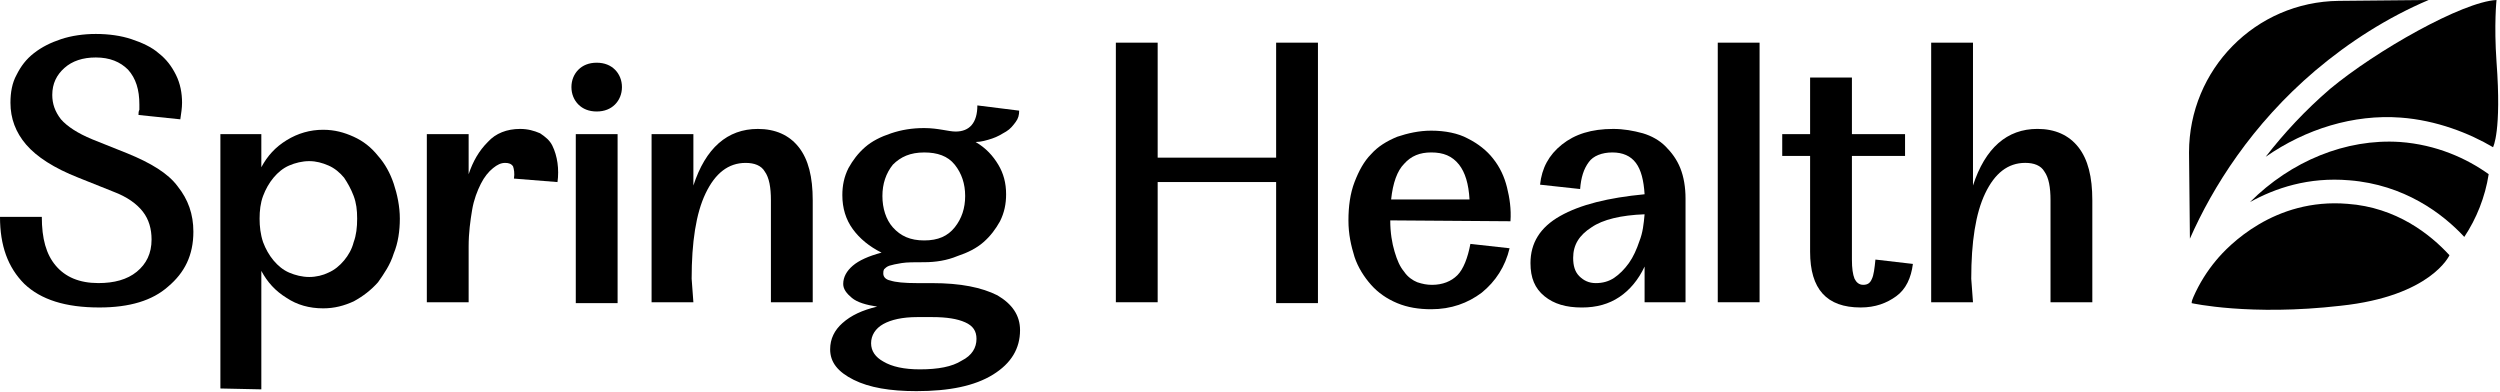
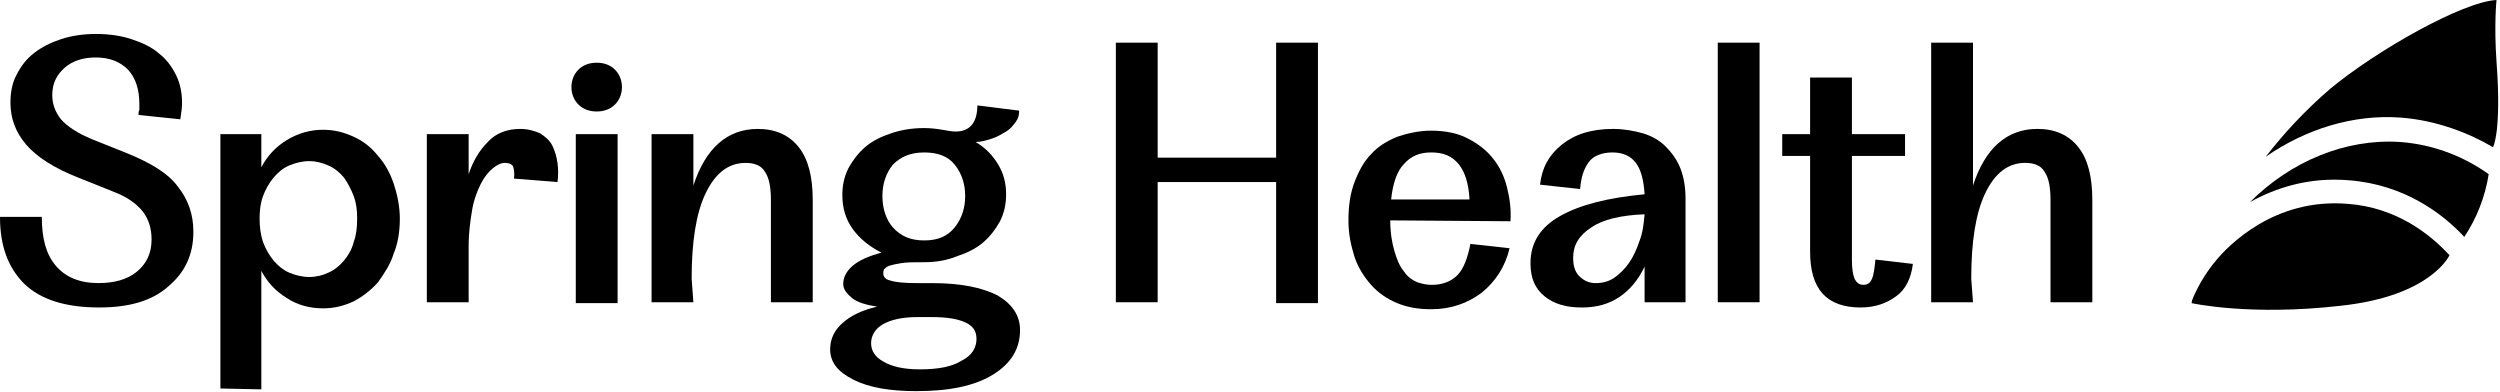
<svg xmlns="http://www.w3.org/2000/svg" width="287" height="45" viewBox="0 0 287 45" fill="none">
  <g clip-path="url(#clip0_5117_9048)">
    <path d="M11.4 35.298C7.5 35.298 4.7 34.398 2.8 32.598C0.9 30.698 0 28.198 0 24.898H4.8C4.8 27.398 5.3 29.198 6.4 30.498C7.5 31.798 9.1 32.498 11.3 32.498C13.1 32.498 14.6 32.098 15.7 31.198C16.8 30.298 17.4 29.098 17.4 27.498C17.4 26.298 17.1 25.198 16.4 24.298C15.7 23.398 14.6 22.598 13 21.998L9 20.398C6.2 19.298 4.2 17.998 3 16.598C1.8 15.198 1.2 13.598 1.2 11.798C1.2 10.598 1.4 9.498 1.9 8.598C2.4 7.598 3 6.798 3.9 6.098C4.8 5.398 5.8 4.898 7 4.498C8.2 4.098 9.6 3.898 11 3.898C12.5 3.898 13.9 4.098 15.1 4.498C16.3 4.898 17.4 5.398 18.2 6.098C19.1 6.798 19.7 7.598 20.2 8.598C20.7 9.598 20.9 10.698 20.9 11.798C20.9 12.398 20.8 12.998 20.7 13.698L15.9 13.198C15.9 12.998 15.9 12.798 16 12.598C16 12.398 16 12.198 16 11.998C16 10.298 15.6 8.998 14.7 7.998C13.8 7.098 12.6 6.598 11 6.598C9.5 6.598 8.3 6.998 7.4 7.798C6.5 8.598 6 9.598 6 10.898C6 11.898 6.3 12.798 7 13.698C7.7 14.498 8.9 15.298 10.6 15.998L14.6 17.598C17.3 18.698 19.3 19.898 20.4 21.398C21.6 22.898 22.2 24.598 22.2 26.598C22.2 29.298 21.2 31.298 19.3 32.898C17.5 34.498 14.9 35.298 11.4 35.298Z" fill="black" />
    <path d="M25.301 44.598V15.398H30.001V19.198C30.701 17.898 31.601 16.898 32.901 16.098C34.201 15.298 35.601 14.898 37.101 14.898C38.401 14.898 39.501 15.198 40.601 15.698C41.701 16.198 42.601 16.898 43.401 17.898C44.201 18.798 44.801 19.898 45.201 21.098C45.601 22.298 45.901 23.698 45.901 25.098C45.901 26.498 45.701 27.898 45.201 29.098C44.801 30.398 44.101 31.398 43.401 32.398C42.601 33.298 41.701 33.998 40.601 34.598C39.501 35.098 38.401 35.398 37.101 35.398C35.501 35.398 34.101 34.998 32.901 34.198C31.601 33.398 30.701 32.398 30.001 31.098V44.698L25.301 44.598ZM35.501 31.798C36.301 31.798 37.101 31.598 37.701 31.298C38.401 30.998 39.001 30.498 39.501 29.898C40.001 29.298 40.401 28.598 40.601 27.798C40.901 26.998 41.001 26.098 41.001 25.098C41.001 24.098 40.901 23.298 40.601 22.498C40.301 21.698 39.901 20.998 39.501 20.398C39.001 19.798 38.401 19.298 37.701 18.998C37.001 18.698 36.301 18.498 35.501 18.498C34.701 18.498 33.901 18.698 33.201 18.998C32.501 19.298 31.901 19.798 31.401 20.398C30.901 20.998 30.501 21.698 30.201 22.498C29.901 23.298 29.801 24.198 29.801 25.098C29.801 25.998 29.901 26.898 30.201 27.798C30.501 28.598 30.901 29.298 31.401 29.898C31.901 30.498 32.501 30.998 33.201 31.298C33.901 31.598 34.701 31.798 35.501 31.798Z" fill="black" />
    <path d="M59 20.501C59.1 19.901 59 19.401 58.9 19.101C58.7 18.801 58.4 18.701 58 18.701C57.5 18.701 57.1 18.901 56.6 19.301C56.1 19.701 55.6 20.301 55.2 21.101C54.8 21.901 54.4 22.901 54.2 24.101C54 25.301 53.8 26.701 53.8 28.301V34.701H49V15.401H53.8V20.001C54.3 18.501 55 17.301 56 16.301C56.9 15.301 58.2 14.801 59.7 14.801C60.6 14.801 61.3 15.001 62 15.301C62.6 15.701 63.1 16.101 63.4 16.701C63.7 17.301 63.9 18.001 64 18.701C64.1 19.401 64.1 20.201 64 20.901L59 20.501Z" fill="black" />
    <path d="M68.5 12.799C67.6 12.799 66.9 12.499 66.4 11.999C65.9 11.499 65.6 10.799 65.6 9.999C65.6 9.199 65.9 8.499 66.4 7.999C66.9 7.499 67.6 7.199 68.5 7.199C69.4 7.199 70.1 7.499 70.6 7.999C71.1 8.499 71.4 9.199 71.4 9.999C71.4 10.799 71.1 11.499 70.6 11.999C70.1 12.499 69.4 12.799 68.5 12.799ZM66.1 34.699V15.399H70.9V34.799H66.1V34.699Z" fill="black" />
    <path d="M79.601 34.701H74.801V15.401H79.601V21.301C81.001 17.001 83.501 14.801 87.001 14.801C89.001 14.801 90.601 15.501 91.701 16.901C92.801 18.301 93.301 20.301 93.301 23.001V34.701H88.501V23.001C88.501 21.501 88.301 20.401 87.801 19.701C87.401 19.001 86.601 18.701 85.601 18.701C83.601 18.701 82.101 19.901 81.001 22.201C79.901 24.501 79.401 27.801 79.401 32.001L79.601 34.701Z" fill="black" />
    <path d="M106.101 30.102C105.001 30.102 104.101 30.102 103.501 30.202C102.901 30.302 102.401 30.402 102.101 30.502C101.801 30.602 101.601 30.802 101.501 30.902C101.401 31.102 101.401 31.202 101.401 31.402C101.401 31.802 101.701 32.102 102.201 32.202C102.801 32.402 103.801 32.502 105.301 32.502H107.001C110.301 32.502 112.701 33.002 114.501 33.902C116.201 34.902 117.101 36.202 117.101 37.902C117.101 40.002 116.101 41.702 114.001 43.002C111.901 44.302 109.001 44.902 105.201 44.902C102.201 44.902 99.801 44.502 98.001 43.602C96.201 42.702 95.301 41.602 95.301 40.102C95.301 38.902 95.801 37.902 96.701 37.102C97.701 36.202 99.001 35.602 100.701 35.202C99.401 35.002 98.401 34.702 97.801 34.202C97.201 33.702 96.801 33.202 96.801 32.602C96.801 31.802 97.201 31.102 97.901 30.502C98.601 29.902 99.701 29.402 101.201 29.002C99.801 28.302 98.701 27.402 97.901 26.302C97.101 25.202 96.701 23.902 96.701 22.402C96.701 21.302 96.901 20.302 97.401 19.302C97.901 18.402 98.501 17.602 99.301 16.902C100.101 16.202 101.101 15.702 102.301 15.302C103.501 14.902 104.701 14.702 106.101 14.702C107.701 14.702 108.901 15.102 109.701 15.102C111.301 15.102 112.201 14.102 112.201 12.102L117.001 12.702C117.001 13.202 116.901 13.602 116.601 14.002C116.301 14.402 116.001 14.802 115.501 15.102C115.001 15.402 114.501 15.702 113.901 15.902C113.301 16.102 112.601 16.302 112.001 16.302C113.201 17.002 114.001 17.902 114.601 18.902C115.201 19.902 115.501 21.002 115.501 22.302C115.501 23.402 115.301 24.402 114.801 25.402C114.301 26.302 113.701 27.102 112.901 27.802C112.101 28.502 111.101 29.002 109.901 29.402C108.701 29.902 107.401 30.102 106.101 30.102ZM105.601 42.402C107.701 42.402 109.301 42.102 110.401 41.402C111.601 40.802 112.101 39.902 112.101 38.902C112.101 38.002 111.701 37.402 110.801 37.002C109.901 36.602 108.701 36.402 107.001 36.402H105.301C103.601 36.402 102.301 36.702 101.401 37.202C100.501 37.702 100.001 38.502 100.001 39.402C100.001 40.302 100.501 41.002 101.401 41.502C102.401 42.102 103.801 42.402 105.601 42.402ZM106.101 27.602C107.701 27.602 108.801 27.102 109.601 26.102C110.401 25.102 110.801 23.902 110.801 22.502C110.801 21.102 110.401 19.902 109.601 18.902C108.801 17.902 107.601 17.502 106.101 17.502C104.501 17.502 103.401 18.002 102.501 18.902C101.701 19.902 101.301 21.102 101.301 22.502C101.301 23.902 101.701 25.202 102.501 26.102C103.401 27.102 104.501 27.602 106.101 27.602Z" fill="black" />
    <path d="M132.9 34.698H128.1V4.898H132.9V18.098H146.5V4.898H151.3V34.798H146.5V20.898H132.9V34.698Z" fill="black" />
    <path d="M159.601 25.3C159.601 26.7 159.801 27.9 160.101 28.9C160.401 29.9 160.701 30.6 161.201 31.2C161.601 31.8 162.201 32.2 162.701 32.4C163.301 32.6 163.801 32.7 164.401 32.7C165.601 32.7 166.601 32.3 167.301 31.6C168.001 30.9 168.501 29.6 168.801 28L173.301 28.5C172.801 30.6 171.701 32.3 170.101 33.6C168.501 34.8 166.601 35.5 164.301 35.5C162.901 35.5 161.601 35.3 160.401 34.8C159.201 34.3 158.201 33.6 157.401 32.7C156.601 31.8 155.901 30.7 155.501 29.5C155.101 28.2 154.801 26.9 154.801 25.3C154.801 23.7 155.001 22.2 155.501 20.9C156.001 19.6 156.601 18.5 157.401 17.7C158.201 16.8 159.201 16.2 160.401 15.7C161.601 15.3 162.901 15 164.301 15C165.901 15 167.401 15.3 168.501 15.9C169.701 16.5 170.701 17.3 171.401 18.2C172.201 19.2 172.701 20.3 173.001 21.5C173.301 22.7 173.501 24 173.401 25.4L159.601 25.3ZM164.301 17.5C163.001 17.5 162.001 17.9 161.201 18.8C160.401 19.6 159.901 21 159.701 22.9H168.701C168.601 21.1 168.201 19.8 167.501 18.9C166.701 17.9 165.701 17.5 164.301 17.5Z" fill="black" />
    <path d="M193.499 34.701H188.799V30.601C188.099 32.101 187.099 33.301 185.899 34.101C184.699 34.901 183.299 35.301 181.599 35.301C179.799 35.301 178.399 34.901 177.299 34.001C176.199 33.101 175.699 31.901 175.699 30.201C175.699 27.901 176.799 26.101 179.099 24.801C181.399 23.501 184.599 22.701 188.799 22.301C188.699 20.701 188.399 19.501 187.799 18.701C187.199 17.901 186.299 17.501 185.099 17.501C183.899 17.501 182.899 17.901 182.399 18.601C181.799 19.401 181.499 20.401 181.399 21.701L176.799 21.201C176.999 19.301 177.799 17.801 179.299 16.601C180.799 15.401 182.699 14.801 185.199 14.801C186.399 14.801 187.499 15.001 188.599 15.301C189.599 15.601 190.499 16.101 191.199 16.801C191.899 17.501 192.499 18.301 192.899 19.301C193.299 20.301 193.499 21.501 193.499 22.801V34.701ZM188.799 24.601C186.099 24.701 183.999 25.201 182.699 26.101C181.299 27.001 180.599 28.101 180.599 29.601C180.599 30.501 180.799 31.201 181.299 31.701C181.799 32.201 182.399 32.501 183.199 32.501C183.999 32.501 184.699 32.301 185.299 31.901C185.899 31.501 186.499 30.901 186.999 30.201C187.499 29.501 187.899 28.601 188.199 27.701C188.599 26.701 188.699 25.701 188.799 24.601Z" fill="black" />
    <path d="M201.999 34.698H197.199V4.898H201.999V34.698Z" fill="black" />
    <path d="M213.6 35.298C209.7 35.298 207.8 33.198 207.8 28.898V17.898H204.6V15.398H207.8V8.898H212.6V15.398H218.7V17.898H212.6V29.798C212.6 30.798 212.7 31.498 212.9 31.998C213.1 32.398 213.4 32.698 213.9 32.698C214.4 32.698 214.7 32.498 214.9 31.998C215.1 31.598 215.2 30.798 215.3 29.798L219.6 30.298C219.4 31.898 218.8 33.198 217.7 33.998C216.6 34.798 215.3 35.298 213.6 35.298Z" fill="black" />
    <path d="M226.499 34.698H221.699V4.898H226.499V21.298C227.899 16.998 230.399 14.798 233.899 14.798C235.899 14.798 237.499 15.498 238.599 16.898C239.699 18.298 240.199 20.298 240.199 22.998V34.698H235.399V22.998C235.399 21.498 235.199 20.398 234.699 19.698C234.299 18.998 233.499 18.698 232.499 18.698C230.499 18.698 228.999 19.898 227.899 22.198C226.799 24.498 226.299 27.798 226.299 31.998L226.499 34.698Z" fill="black" />
    <path d="M267.5 10.2C264.6 12.7 262.2 15.3 260.1 18C264.7 14.8 270.2 13.1 275.6 13.5C279.7 13.8 283.5 15.3 286.2 16.9C286.2 16.9 287.2 15.1 286.6 7.1C286.3 2.8 286.6 0 286.6 0C282.7 0.2 272.8 5.8 267.5 10.2Z" fill="black" />
    <path d="M275.501 16.298C269.301 15.898 263.001 18.498 258.301 23.198C261.201 21.598 265.001 20.298 269.701 20.698C276.001 21.198 280.401 24.498 282.901 27.198C284.301 25.098 285.301 22.598 285.701 19.998C283.201 18.198 279.701 16.598 275.501 16.298Z" fill="black" />
    <path d="M269.5 23.401C261.1 22.701 255.8 28.201 254.4 29.901C253.4 31.101 252.5 32.501 251.8 34.101C251.7 34.301 251.6 34.601 251.6 34.801C251.6 34.801 258.3 36.301 268.7 35.101C279.1 34.001 281.2 29.301 281.2 29.301C279 26.901 275.1 23.801 269.5 23.401Z" fill="black" />
-     <path d="M265.801 8.1C269.701 4.8 274.101 2 278.801 0L268.501 0.1C258.901 0.2 251.301 8 251.301 17.5L251.401 27.4C254.001 21.5 258.501 14.3 265.801 8.1Z" fill="black" />
  </g>
  <defs>
    <clipPath id="clip0_5117_9048">
      <rect width="286.9" height="45" fill="white" />
    </clipPath>
  </defs>
</svg>